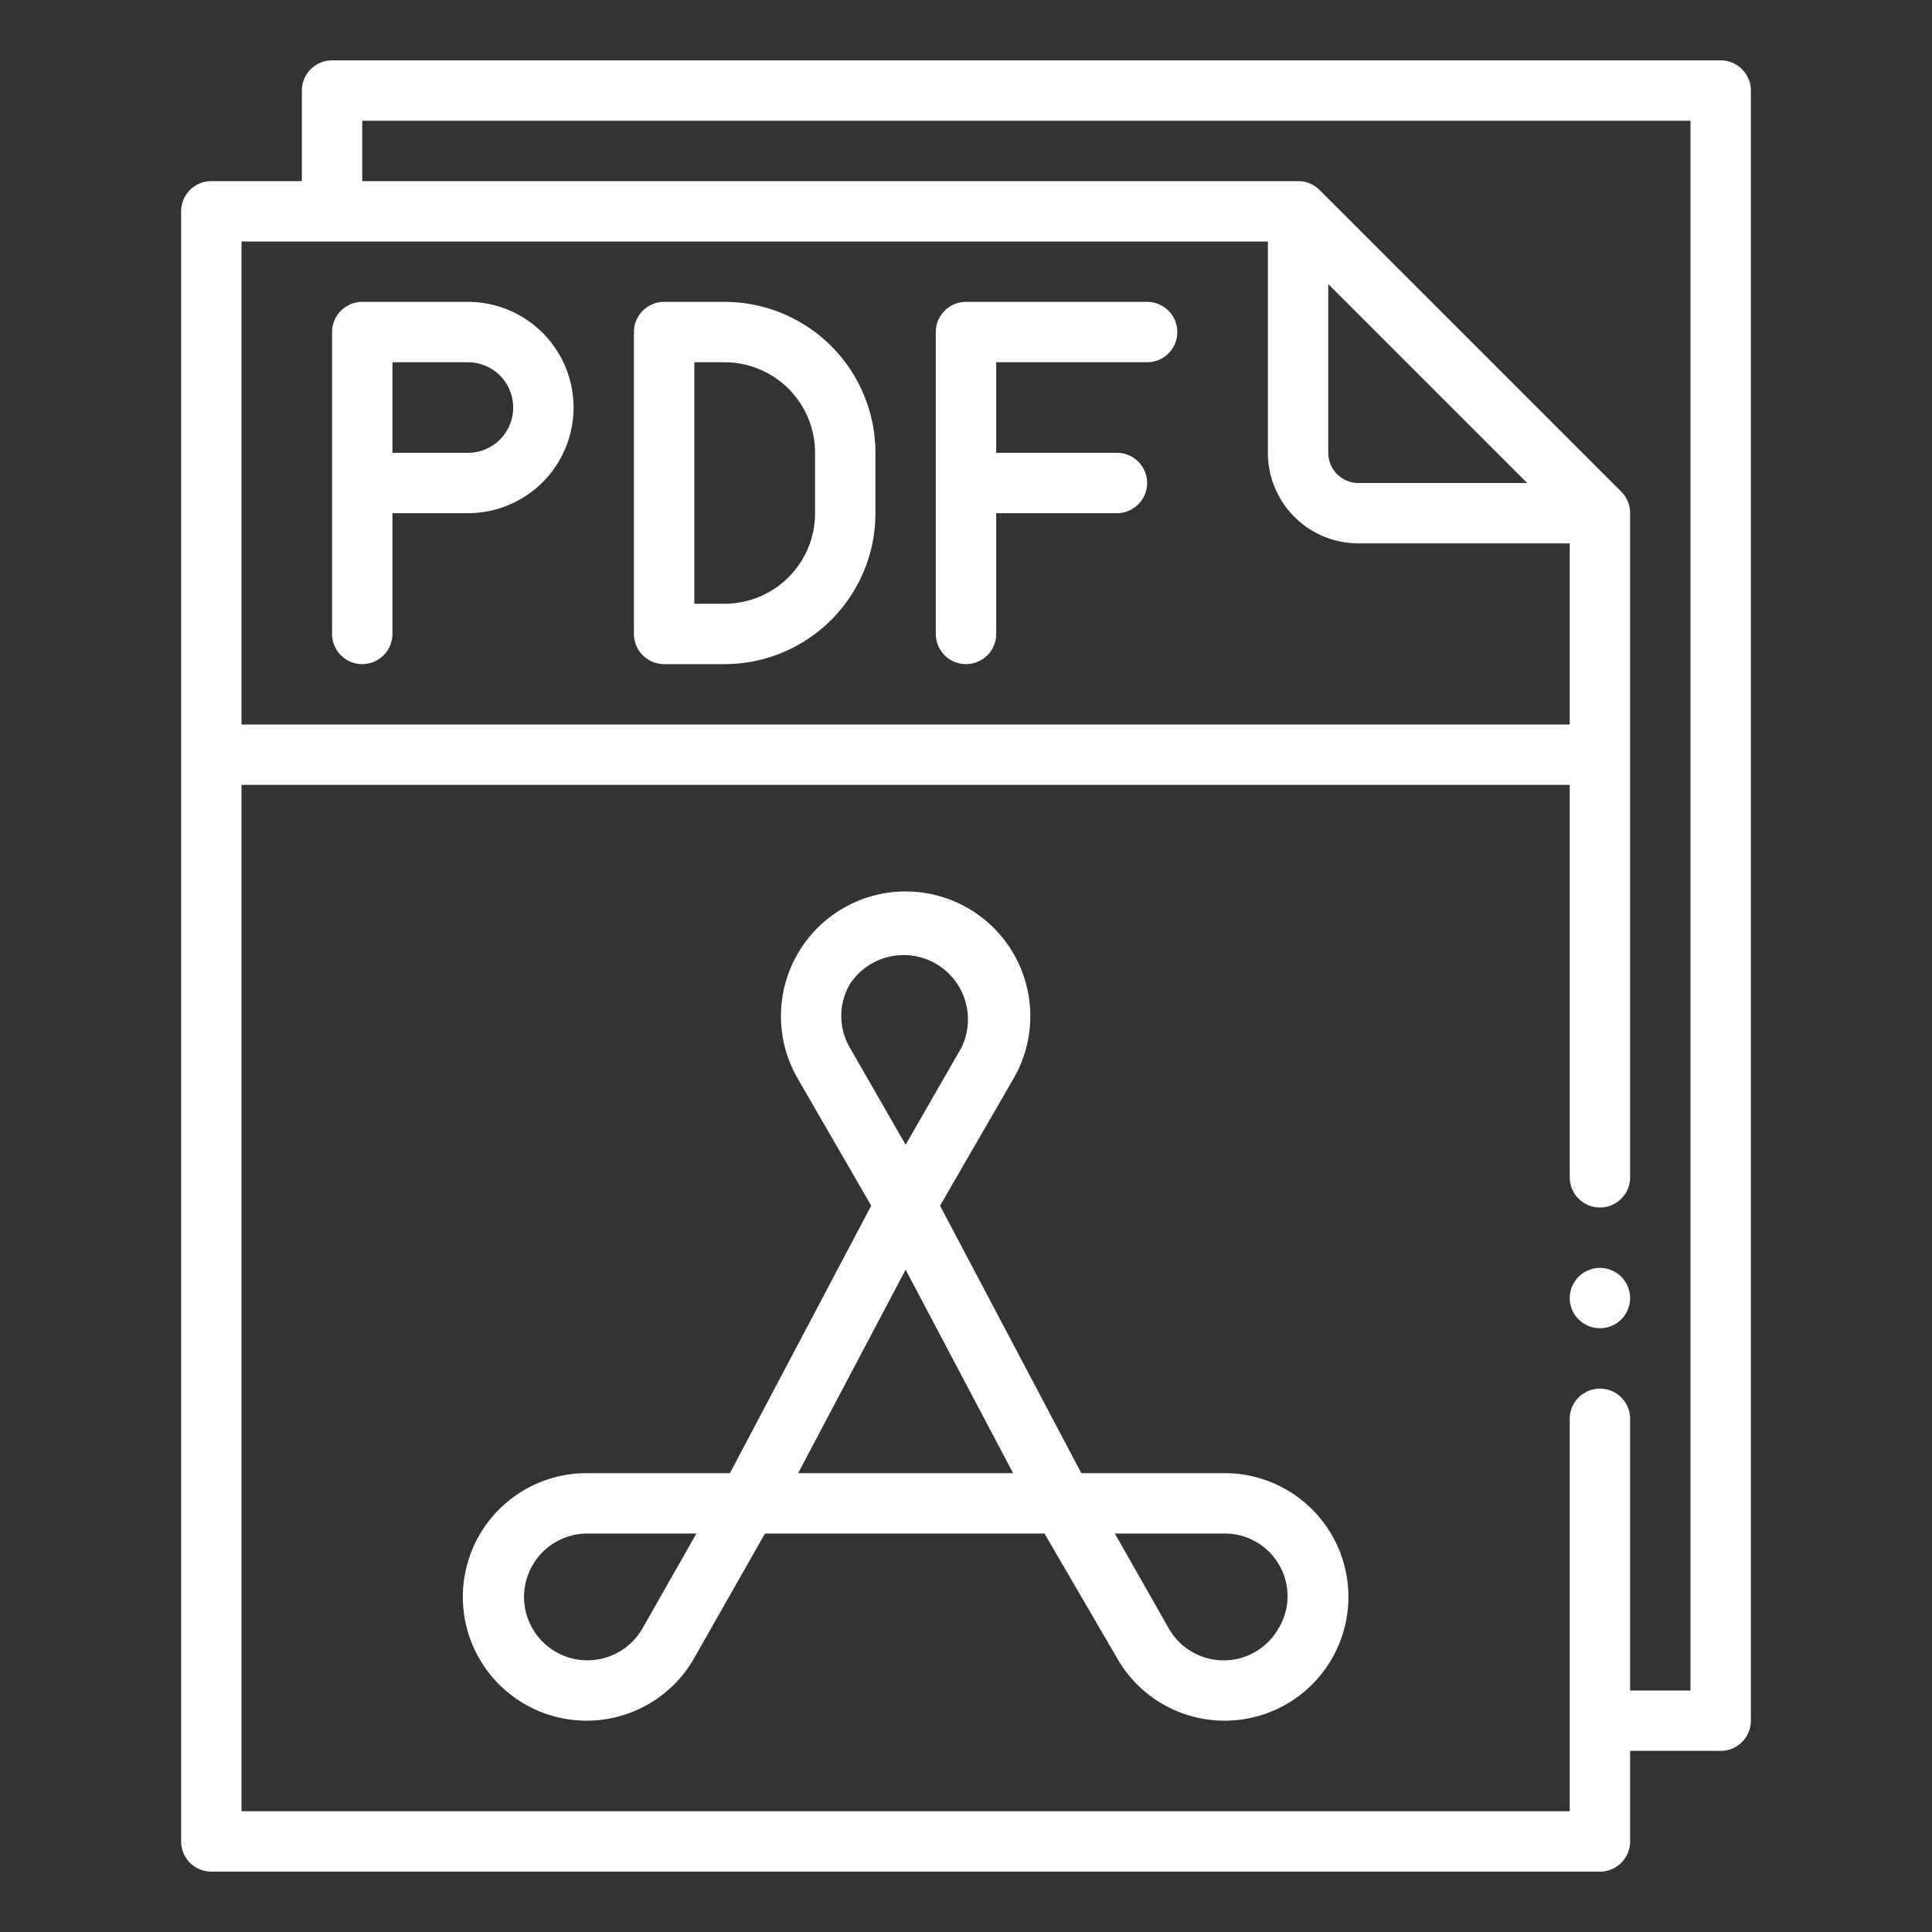
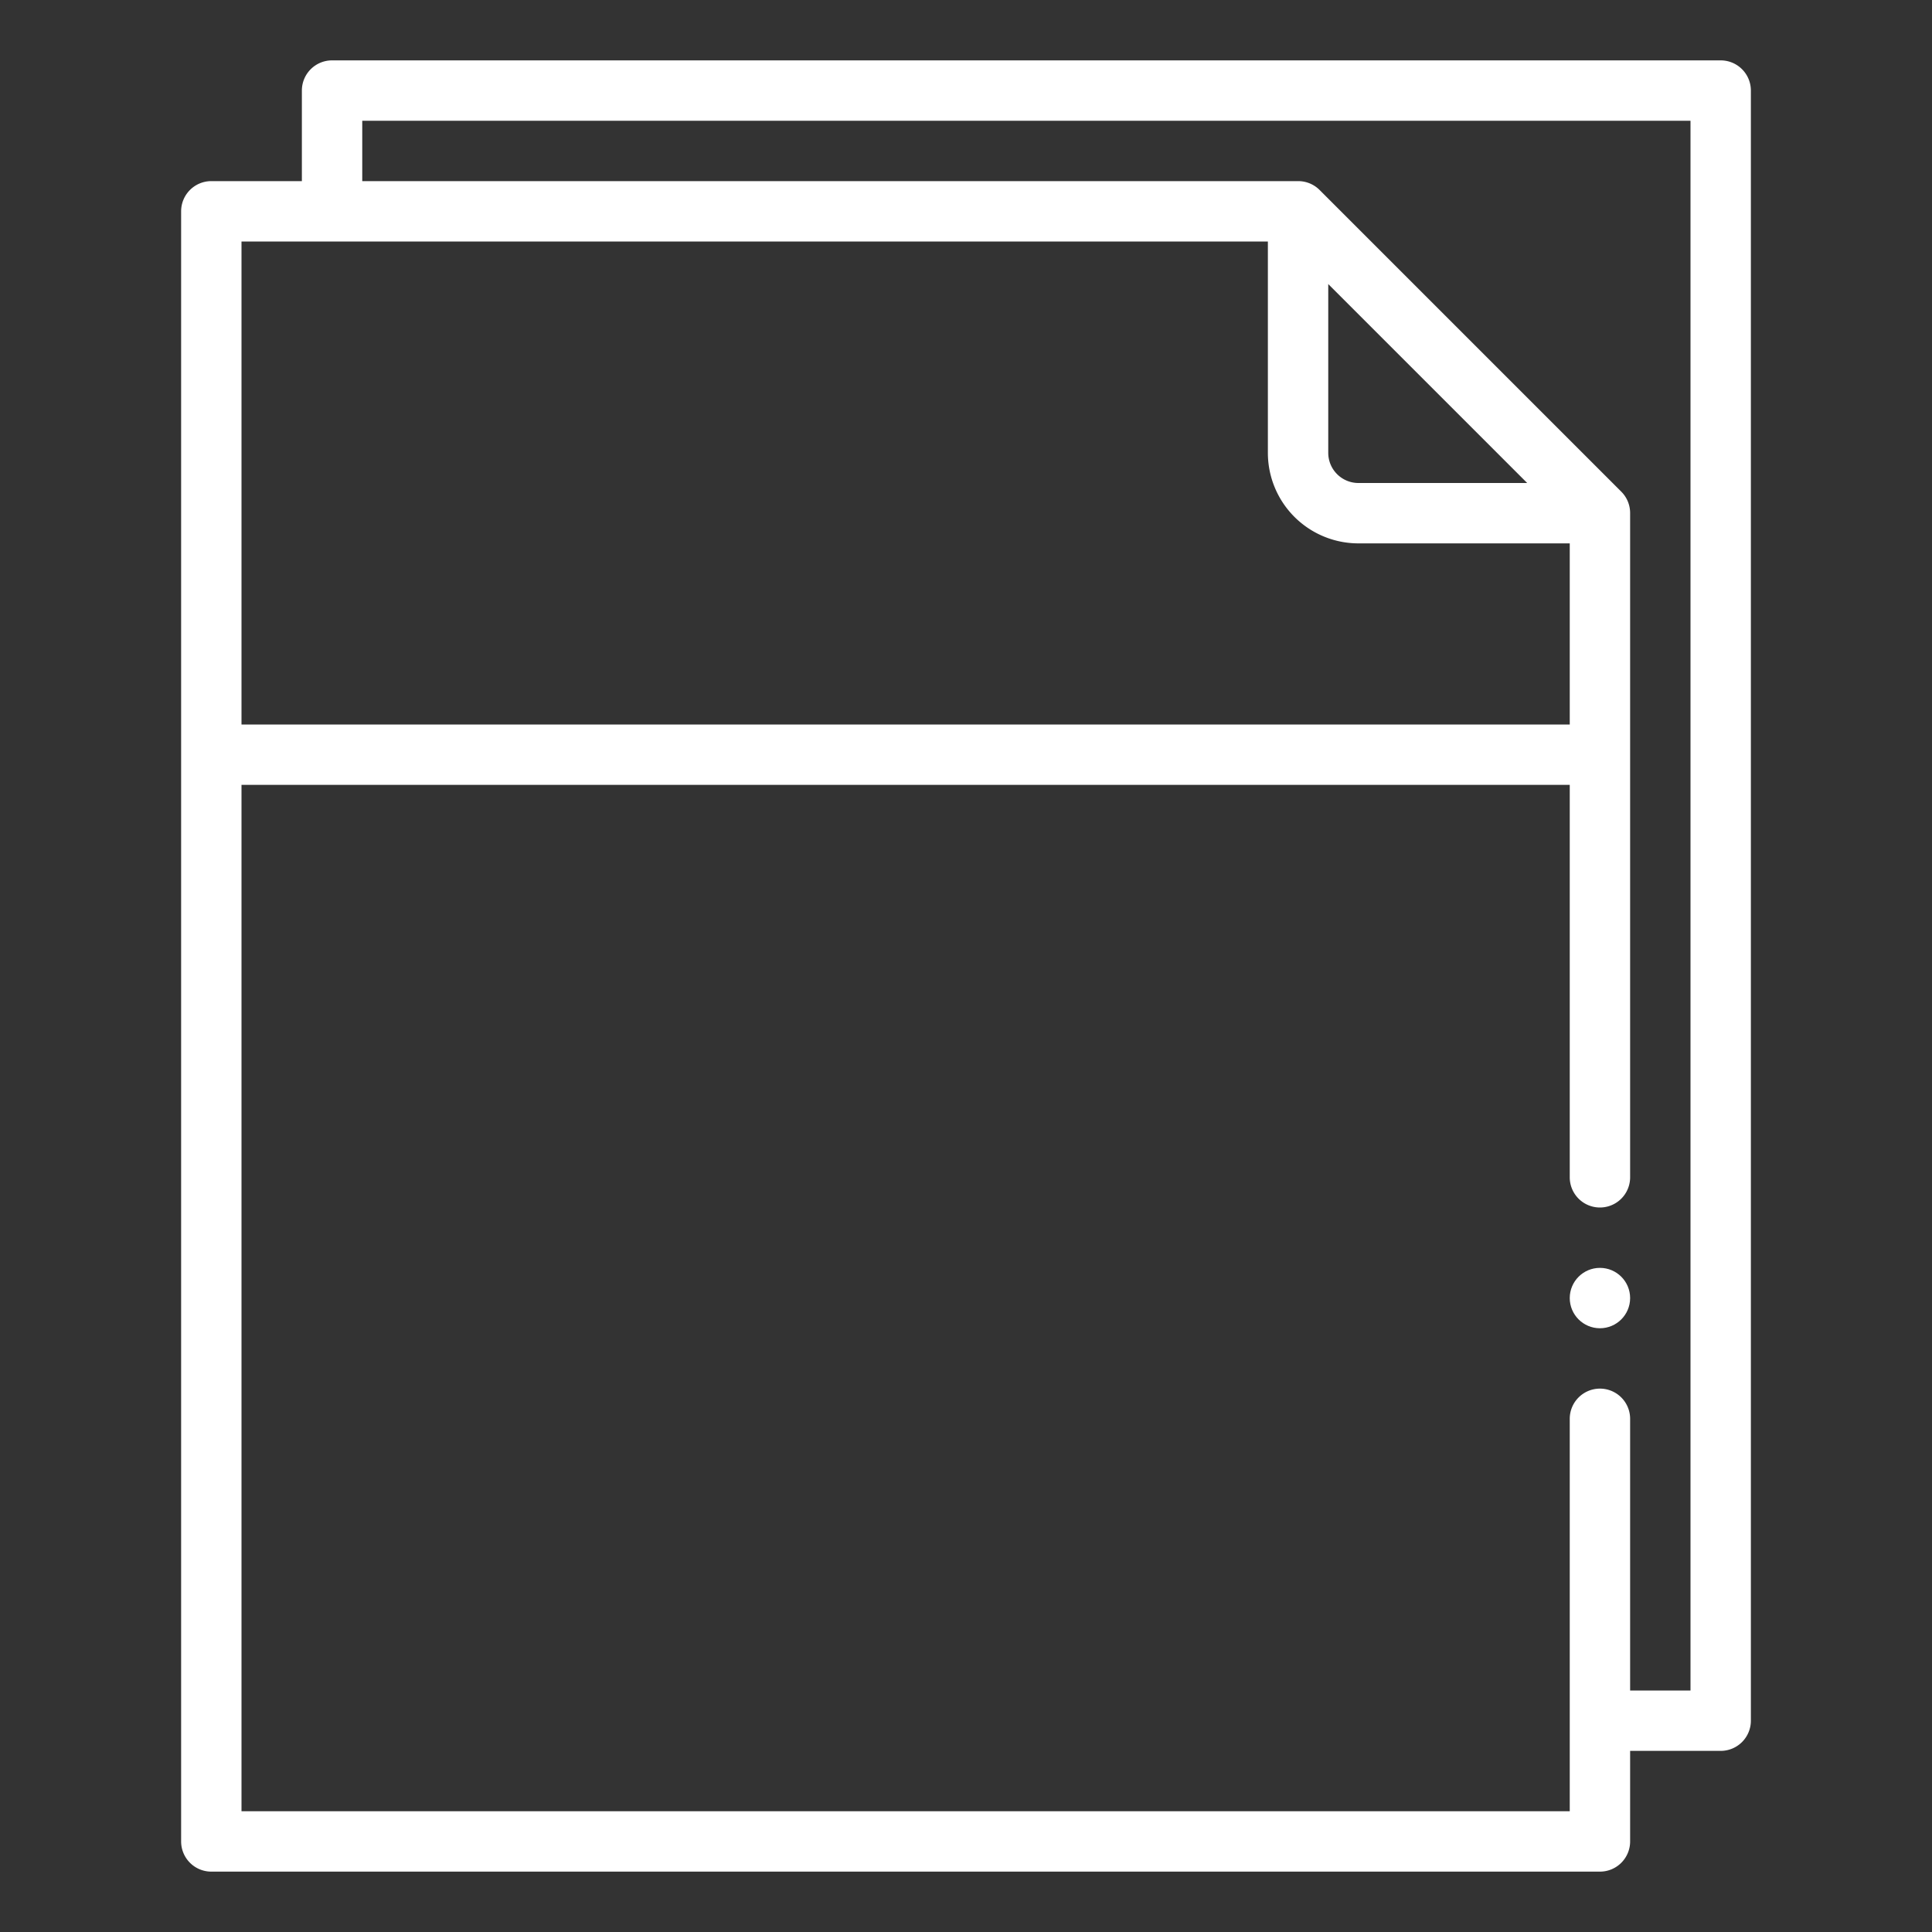
<svg xmlns="http://www.w3.org/2000/svg" viewBox="0 0 64 64" fill="#fff">
  <rect x="0" y="0" width="64" height="64" fill="#333333" stroke="none" />
  <g id="Outline">
    <g data-name="Outline" id="Outline-2">
-       <path d="M40.54,48.8H35.82l-4.68-8.86,2.44-4.22a4.13,4.13,0,1,0-7.16,0l2.44,4.22L24.18,48.8H19.46A4.1,4.1,0,1,0,23,54.92l2.34-4.12h9.26L37,54.92a4.1,4.1,0,1,0,3.57-6.12ZM28.16,32.59a2.13,2.13,0,0,1,3.68,2.13L30,37.92l-1.84-3.2A2.09,2.09,0,0,1,28.16,32.59ZM21.29,53.93a2.1,2.1,0,1,1-1.83-3.13h3.61Zm5.15-5.13L30,42.06l3.56,6.74Zm15.92,5.13a2.09,2.09,0,0,1-3.65,0L36.93,50.8h3.61a2.08,2.08,0,0,1,1.81,1A2.06,2.06,0,0,1,42.36,53.93Z" />
-       <path d="M12,22a1,1,0,0,0,1-1V17h2.5a3.5,3.5,0,0,0,0-7H12a1,1,0,0,0-1,1V21A1,1,0,0,0,12,22Zm1-10h2.5a1.5,1.5,0,0,1,0,3H13Z" />
-       <path d="M22,22h2a5,5,0,0,0,5-5V15a5,5,0,0,0-5-5H22a1,1,0,0,0-1,1V21A1,1,0,0,0,22,22Zm1-10h1a3,3,0,0,1,3,3v2a3,3,0,0,1-3,3H23Z" />
-       <path d="M32,22a1,1,0,0,0,1-1V17h4a1,1,0,0,0,0-2H33V12h5a1,1,0,0,0,0-2H32a1,1,0,0,0-1,1V21A1,1,0,0,0,32,22Z" />
      <circle cx="53" cy="43" r="1" />
      <path d="M57,2H11a1,1,0,0,0-1,1V6H7A1,1,0,0,0,6,7V61a1,1,0,0,0,1,1H53a1,1,0,0,0,1-1V58h3a1,1,0,0,0,1-1V3A1,1,0,0,0,57,2ZM42,8v7a3,3,0,0,0,3,3h7v6H8V8Zm2,1.41L50.59,16H45a1,1,0,0,1-1-1ZM56,56H54V47a1,1,0,0,0-2,0V60H8V26H52V39a1,1,0,0,0,2,0V17a1,1,0,0,0-.29-.71l-10-10A1,1,0,0,0,43,6H12V4H56Z" />
    </g>
  </g>
</svg>